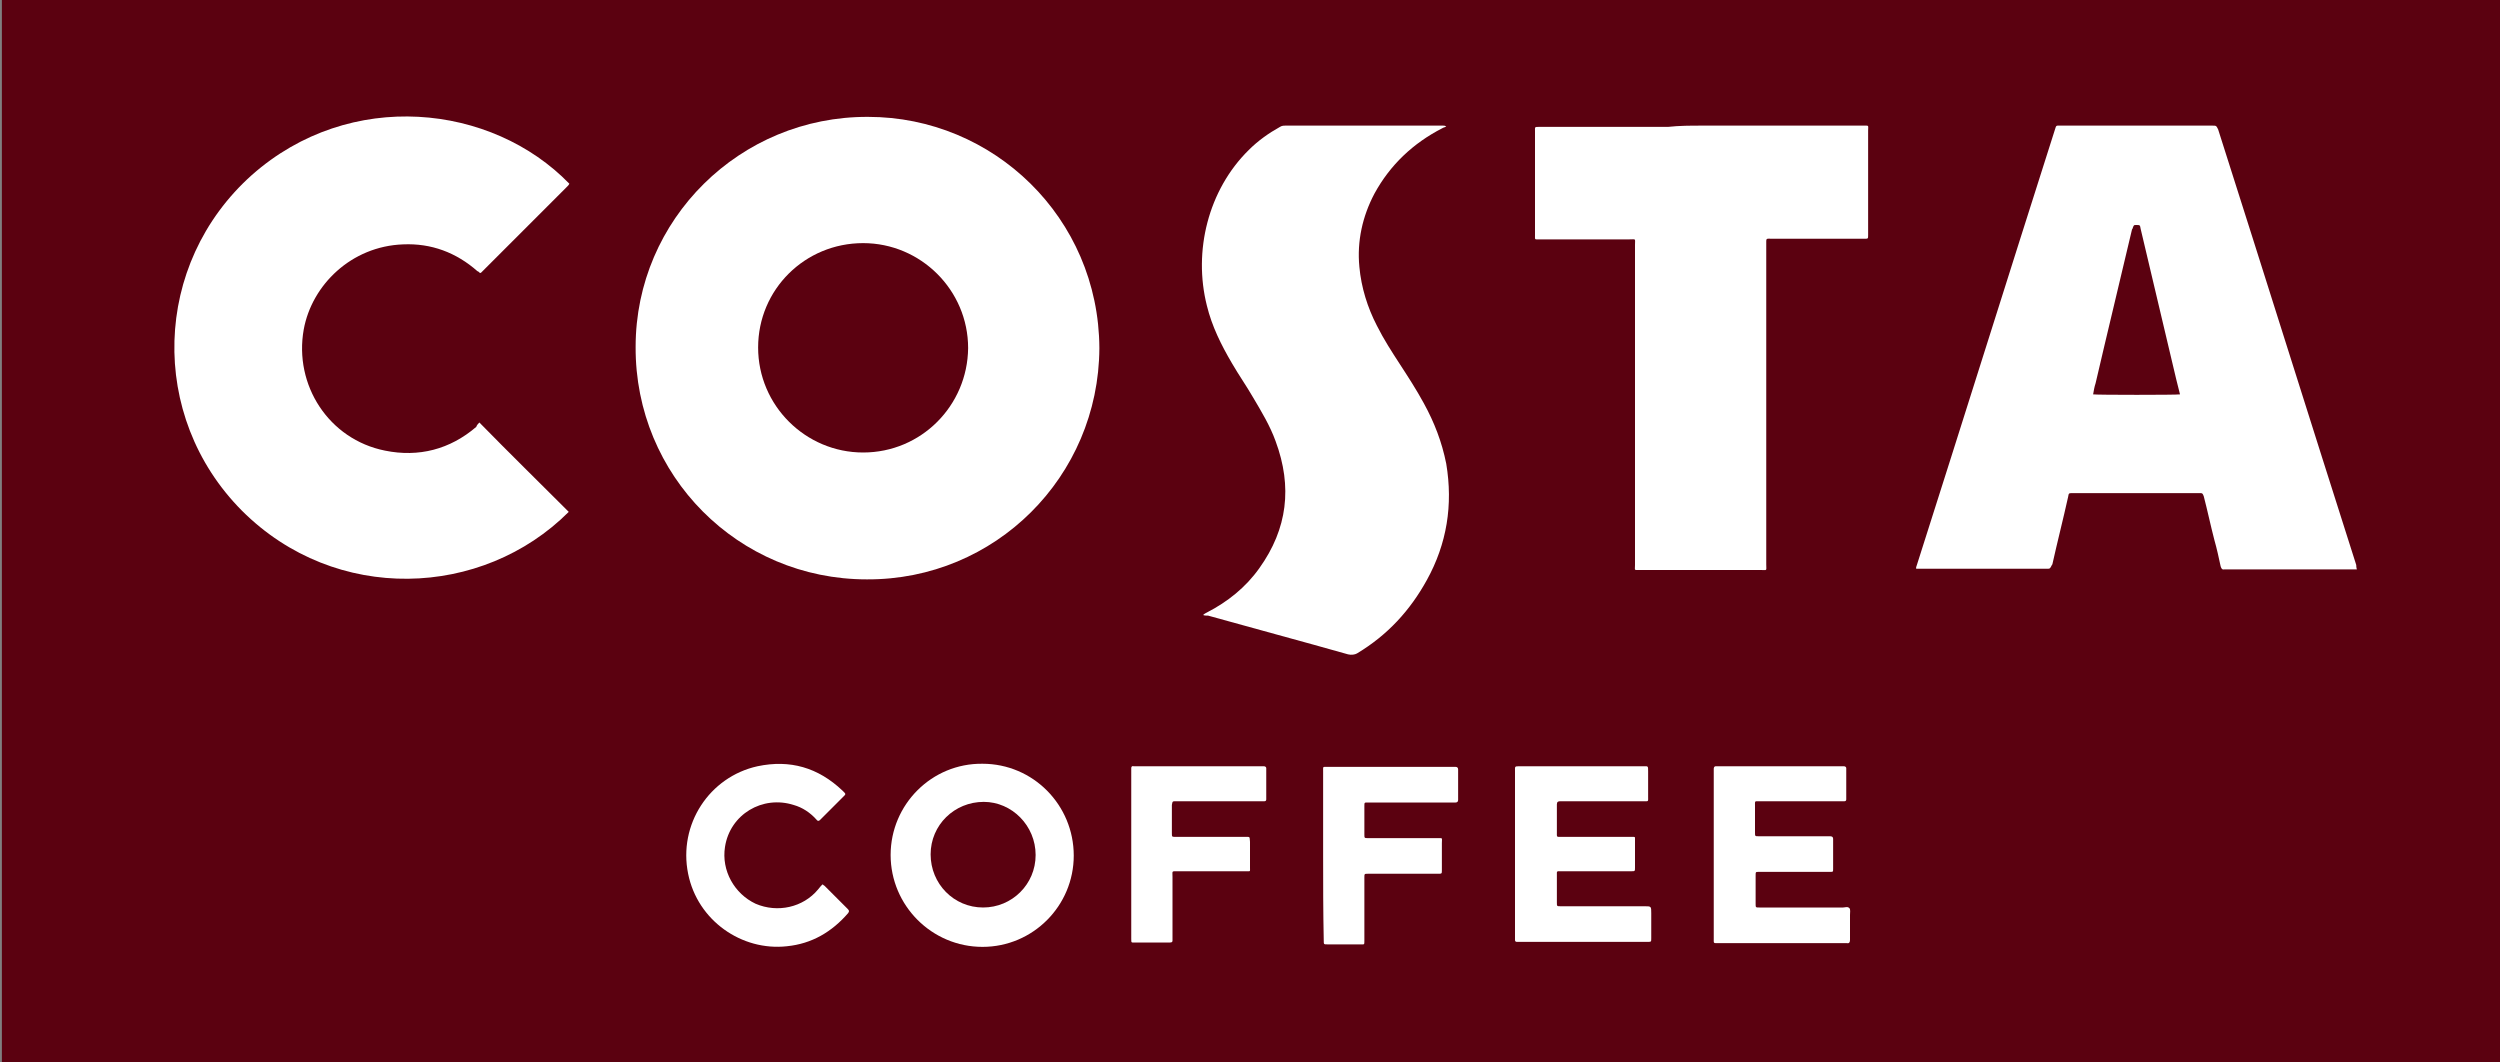
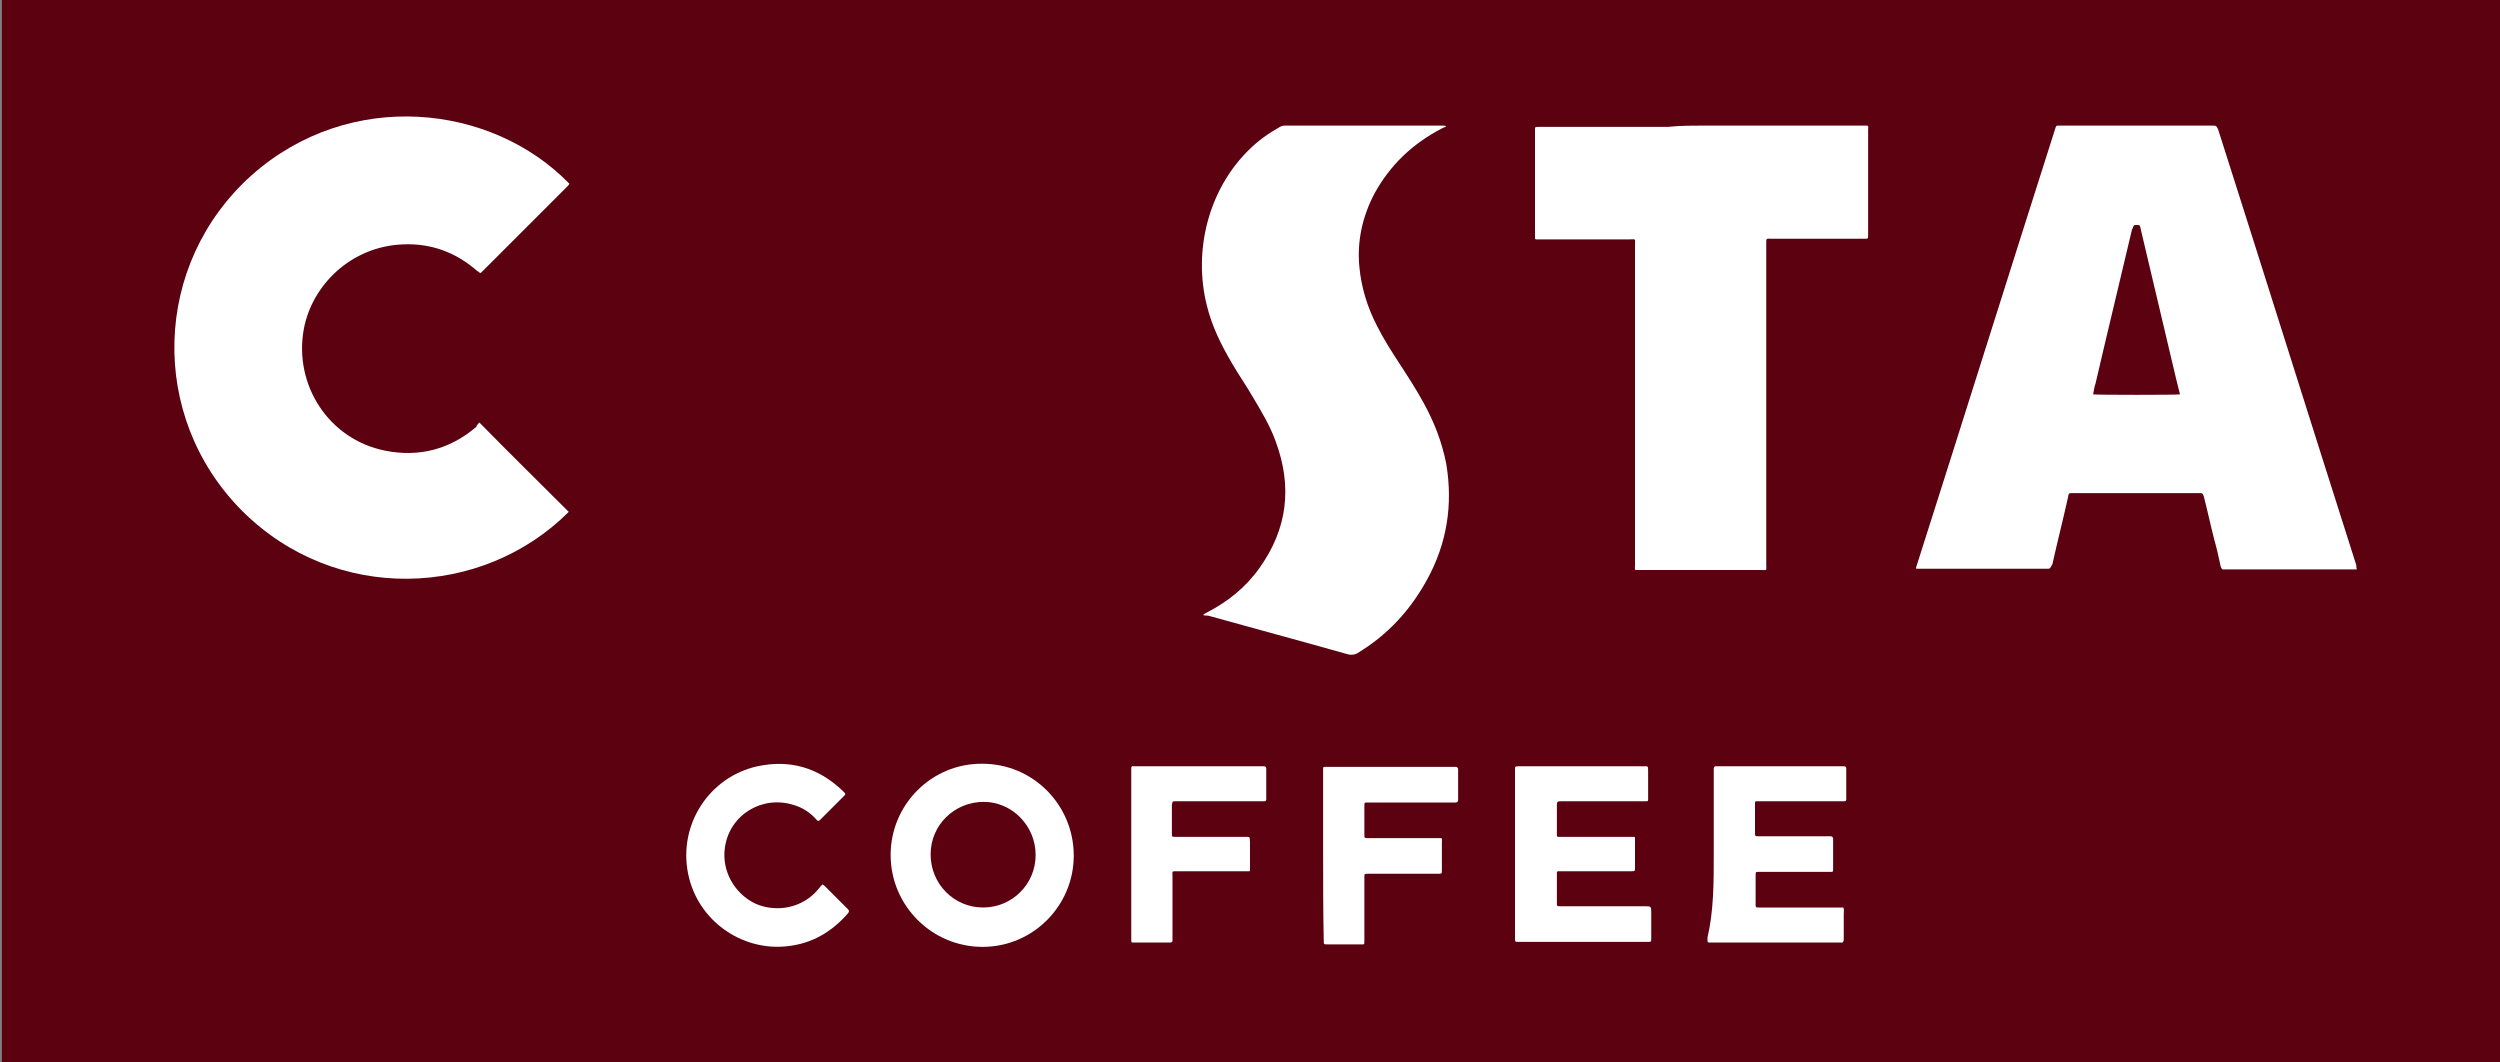
<svg xmlns="http://www.w3.org/2000/svg" version="1.1" id="Layer_1" x="0px" y="0px" viewBox="0 0 400 170" style="enable-background:new 0 0 400 170;" xml:space="preserve">
  <rect x="0" y="0" width="400" height="170" fill="#808080" stroke="none" />
  <style type="text/css">
	.st0{fill:#5B0110;}
	.st1{fill:#FFFFFF;}
</style>
  <rect x="0.3" class="st0" width="399.7" height="170" />
-   <path class="st1" d="M175.9,55.7c-0.1,20.6-16.7,37.1-37.2,37c-20.6,0-37.1-16.6-37-37.2c0-20.4,16.7-36.9,37.2-36.8  C158.9,18.7,175.8,34.8,175.9,55.7z" />
  <path class="st1" d="M377.1,91.1c-0.3,0-0.5,0-0.7,0c-6.8,0-13.5,0-20.3,0c-0.1,0-0.2,0-0.2,0c-0.4,0.1-0.5-0.2-0.6-0.5  c-0.3-1.4-0.6-2.8-1-4.2c-0.6-2.3-1.1-4.7-1.7-7c-0.2-0.5-0.2-0.5-0.7-0.5c-6.8,0-13.5,0-20.3,0c-0.6,0-0.6,0-0.7,0.6  c-0.8,3.6-1.7,7.1-2.5,10.7c0,0.1-0.1,0.2-0.1,0.2C328,91,328,91,327.5,91c-3.5,0-7,0-10.5,0c-3.2,0-6.5,0-9.7,0c-0.2,0-0.5,0-0.7,0  c-0.1-0.2,0.1-0.5,0.1-0.6c7.4-23.2,14.7-46.5,22.1-69.7c0.2-0.7,0.2-0.6,0.9-0.6c8.1,0,16.2,0,24.3,0c0.6,0,0.6,0,0.9,0.6  c7.4,23.2,14.7,46.5,22.1,69.7C377,90.5,377,90.8,377.1,91.1z" />
  <path class="st1" d="M76.7,67.6c4.8,4.9,9.6,9.6,14.3,14.3c-13.8,13.8-37.3,14.8-52.3-0.2c-15-15.1-14.3-39.5,1.6-53.7  C56,14.1,78.7,16.6,91.1,29.4c-0.1,0.2-0.2,0.3-0.3,0.4c-4.5,4.5-9,9-13.5,13.5c-0.1,0.1-0.2,0.2-0.3,0.3c-0.1,0.1-0.2,0.1-0.3,0  c-0.1-0.1-0.2-0.2-0.3-0.2c-3.4-3-7.4-4.5-11.9-4.3c-8.3,0.3-14.6,6.5-15.9,13.6c-1.6,8.9,4,17.6,13,19.4c5.4,1.1,10.4-0.2,14.6-3.8  C76.3,68,76.5,67.8,76.7,67.6z" />
  <path class="st1" d="M192.5,98.4c0.2-0.2,0.4-0.3,0.6-0.4c3.3-1.7,6.2-4,8.4-7.1c4.5-6.3,5.3-13,2.6-20.3c-0.9-2.5-2.3-4.8-3.6-7  c-1.1-1.9-2.3-3.6-3.4-5.5c-1.7-2.9-3.2-5.9-4-9.2c-2.2-8.7,0.2-18.5,6.7-24.9c1.5-1.5,3.2-2.7,5-3.7c0.3-0.2,0.6-0.2,0.9-0.2  c8.4,0,16.8,0,25.2,0c0.2,0,0.2,0,0.5,0.1c-0.2,0.2-0.5,0.2-0.6,0.3c-4.7,2.4-8.4,5.9-10.9,10.5c-1.9,3.6-2.8,7.6-2.4,11.7  c0.3,3.3,1.3,6.5,2.8,9.4c1.1,2.2,2.4,4.2,3.7,6.2c1.3,2,2.6,4,3.8,6.2c1.7,3.1,2.9,6.2,3.6,9.7c1.1,6.6,0.1,12.8-3.1,18.6  c-2.7,4.9-6.3,8.8-11.1,11.7c-0.5,0.3-1,0.3-1.5,0.2c-7.4-2.1-14.9-4.1-22.4-6.2C193,98.5,192.7,98.5,192.5,98.4z" />
  <path class="st1" d="M272.3,20.1c8.6,0,17.2,0,25.8,0c1,0,0.8-0.1,0.8,0.8c0,5.5,0,11,0,16.5c0,0.1,0,0.2,0,0.2c0,0.6,0,0.6-0.6,0.6  c-4.9,0-9.7,0-14.7,0c-1.1,0-1-0.2-1,1c0,17,0,34.1,0,51.1c0,1.1,0.2,0.9-0.9,0.9c-6.5,0-13,0-19.4,0c-0.9,0-0.7,0.1-0.7-0.8  c0-17.1,0-34.2,0-51.2c0-1.1,0.2-0.9-0.9-0.9c-4.7,0-9.4,0-14.2,0c-0.1,0-0.2,0-0.2,0c-0.8,0-0.7,0.1-0.7-0.7c0-3.8,0-7.6,0-11.3  c0-1.8,0-3.5,0-5.3c0-0.7-0.1-0.7,0.7-0.7c6.9,0,13.8,0,20.6,0C268.7,20.1,270.5,20.1,272.3,20.1z" />
  <path class="st1" d="M157.2,151.5c-8.1,0-14.7-6.6-14.7-14.7s6.6-14.7,14.7-14.6c8.1,0,14.6,6.6,14.6,14.7  C171.8,144.9,165.3,151.5,157.2,151.5z" />
  <path class="st1" d="M242.4,136.8c0-4.5,0-9,0-13.4c0-0.8-0.1-0.8,0.8-0.8c6.6,0,13.1,0,19.7,0c0.8,0,0.8-0.1,0.8,0.8  c0,1.4,0,2.8,0,4c0,0.9,0.1,0.8-0.7,0.8c-4.3,0-8.7,0-13,0c-0.2,0-0.2,0-0.4,0c-0.3,0-0.5,0.1-0.5,0.5c0,0.9,0,1.9,0,2.8  c0,0.6,0,1.1,0,1.6c0,0.9-0.1,0.8,0.8,0.8c1.1,0,2,0,3.1,0c2.6,0,5.2,0,7.8,0c0.2,0,0.4,0,0.6,0c0.2,0,0.2,0.1,0.2,0.2  c0,0.1,0,0.2,0,0.2c0,1.5,0,3.1,0,4.5c0,0.6,0,0.6-0.6,0.6c-3.7,0-7.4,0-11.1,0c-0.9,0-0.8-0.1-0.8,0.7c0,1.5,0,2.8,0,4.3  c0,0.6,0,0.6,0.6,0.6c4.5,0,9,0,13.4,0c1.1,0,1.1,0,1.1,1.1c0,1.3,0,2.7,0,4c0,0.6,0,0.6-0.6,0.6c-3.3,0-6.7,0-10,0  c-3.5,0-6.9,0-10.4,0c-0.2,0-0.3,0-0.5,0c-0.2,0-0.3-0.1-0.3-0.3c0-0.2,0-0.4,0-0.6C242.4,145.7,242.4,141.2,242.4,136.8z" />
-   <path class="st1" d="M274.2,136.8c0-4.5,0-8.9,0-13.3c0-0.2,0-0.3,0-0.5c0-0.2,0.1-0.4,0.3-0.4c0.2,0,0.2,0,0.4,0  c6.6,0,13.1,0,19.7,0c0.2,0,0.2,0,0.4,0c0.2,0,0.4,0.1,0.4,0.3c0,1.7,0,3.3,0,5c0,0.2-0.1,0.3-0.3,0.3c-0.2,0-0.4,0-0.6,0  c-4.3,0-8.7,0-13,0c-0.8,0-0.7-0.1-0.7,0.8c0,1.4,0,2.8,0,4.2c0,0.6,0,0.6,0.6,0.6c3.6,0,7.3,0,10.9,0c0.2,0,0.3,0,0.5,0  c0.3,0,0.5,0.1,0.5,0.4c0,1.6,0,3.2,0,4.8c0,0.5,0,0.5-0.5,0.5c-2.8,0-5.4,0-8.2,0c-1.1,0-2.1,0-3.2,0c-0.5,0-0.5,0-0.5,0.6  c0,1.5,0,3.1,0,4.5c0,0.6,0,0.6,0.6,0.6c4.5,0,9,0,13.4,0c0.3,0,0.7-0.2,1,0.1c0.2,0.2,0.1,0.7,0.1,1.1c0,1.4,0,2.8,0,4  c0,0.3-0.1,0.6-0.5,0.5c-0.2,0-0.4,0-0.6,0c-6.6,0-13.3,0-19.9,0c-0.9,0-0.8,0.1-0.8-0.8C274.2,145.7,274.2,141.2,274.2,136.8z" />
+   <path class="st1" d="M274.2,136.8c0-4.5,0-8.9,0-13.3c0-0.2,0-0.3,0-0.5c0-0.2,0.1-0.4,0.3-0.4c0.2,0,0.2,0,0.4,0  c6.6,0,13.1,0,19.7,0c0.2,0,0.2,0,0.4,0c0.2,0,0.4,0.1,0.4,0.3c0,1.7,0,3.3,0,5c0,0.2-0.1,0.3-0.3,0.3c-0.2,0-0.4,0-0.6,0  c-4.3,0-8.7,0-13,0c-0.8,0-0.7-0.1-0.7,0.8c0,1.4,0,2.8,0,4.2c0,0.6,0,0.6,0.6,0.6c3.6,0,7.3,0,10.9,0c0.2,0,0.3,0,0.5,0  c0.3,0,0.5,0.1,0.5,0.4c0,1.6,0,3.2,0,4.8c0,0.5,0,0.5-0.5,0.5c-2.8,0-5.4,0-8.2,0c-1.1,0-2.1,0-3.2,0c-0.5,0-0.5,0-0.5,0.6  c0,1.5,0,3.1,0,4.5c0,0.6,0,0.6,0.6,0.6c4.5,0,9,0,13.4,0c0.2,0.2,0.1,0.7,0.1,1.1c0,1.4,0,2.8,0,4  c0,0.3-0.1,0.6-0.5,0.5c-0.2,0-0.4,0-0.6,0c-6.6,0-13.3,0-19.9,0c-0.9,0-0.8,0.1-0.8-0.8C274.2,145.7,274.2,141.2,274.2,136.8z" />
  <path class="st1" d="M131.6,141.5c0.2,0.1,0.2,0.2,0.3,0.2c1.2,1.2,2.5,2.5,3.7,3.7c0.3,0.3,0.3,0.4,0.1,0.7c-2.6,3-5.8,4.9-9.8,5.3  c-7.2,0.8-14.3-4.1-15.8-11.6c-1.6-7.9,3.4-15.5,11.1-17.2c5.2-1.1,9.7,0.2,13.6,3.9c0.1,0.1,0.2,0.2,0.3,0.3c0.2,0.2,0.2,0.3,0,0.5  c-1.3,1.3-2.6,2.6-3.9,3.9c-0.2,0.2-0.4,0.2-0.6-0.1c-1-1.1-2.2-1.9-3.6-2.3c-5-1.6-10.2,1.5-11,6.7c-0.6,3.8,1.5,7.5,4.9,9.1  c3.5,1.5,7.6,0.6,10-2.3C131.2,141.9,131.4,141.7,131.6,141.5z" />
  <path class="st1" d="M181,136.8c0-4.5,0-8.9,0-13.3c0-0.2,0-0.4,0-0.6c0-0.2,0.1-0.4,0.4-0.3c0.2,0,0.2,0,0.4,0c6.6,0,13.4,0,20,0  c0.2,0,0.2,0,0.4,0c0.2,0,0.4,0.1,0.4,0.3c0,1.7,0,3.3,0,5c0,0.2-0.1,0.3-0.3,0.3c-0.2,0-0.4,0-0.6,0c-4.4,0-8.7,0-13.2,0  c-0.2,0-0.2,0-0.4,0c-0.5,0-0.5,0-0.6,0.6c0,1.5,0,3,0,4.5c0,0.6,0,0.6,0.6,0.6c3.6,0,7.4,0,11,0c1,0,0.8-0.1,0.9,0.8  c0,1.4,0,2.8,0,4.1c0,0.7,0.1,0.6-0.6,0.6c-3.6,0-7.3,0-10.9,0c-1.1,0-0.9-0.1-0.9,0.9c0,3.2,0,6.5,0,9.7c0,0.2,0,0.3,0,0.5  c0,0.2-0.1,0.3-0.4,0.3c-0.5,0-0.9,0-1.4,0c-1.4,0-2.8,0-4.2,0c-0.6,0-0.6,0.1-0.6-0.6c0-4,0-7.9,0-11.8  C181,138,181,137.4,181,136.8z" />
  <path class="st1" d="M211.7,136.8c0-4.5,0-9,0-13.4c0-0.8-0.1-0.7,0.7-0.7c6.7,0,13.4,0,20.2,0c0.1,0,0.2,0,0.3,0  c0.2,0,0.4,0.1,0.4,0.4c0,1.6,0,3.3,0,4.9c0,0.3-0.2,0.4-0.4,0.4c-0.2,0-0.3,0-0.5,0c-4.4,0-8.7,0-13.2,0c-0.2,0-0.2,0-0.4,0  c-0.5,0-0.5,0-0.5,0.6c0,1.5,0,3,0,4.5c0,0.6,0,0.6,0.6,0.6c3.7,0,7.4,0,11.1,0c0.9,0,0.7-0.1,0.7,0.8c0,1.5,0,2.8,0,4.3  c0,0.6,0,0.6-0.6,0.6c-3.6,0-7.3,0-10.9,0c-0.1,0-0.2,0-0.3,0c-0.6,0-0.6,0-0.6,0.6c0,3.3,0,6.6,0,9.9c0,0.1,0,0.2,0,0.2  c0,0.7,0,0.6-0.6,0.6c-1.8,0-3.6,0-5.3,0c-0.6,0-0.6,0-0.6-0.6C211.7,145.8,211.7,141.3,211.7,136.8z" />
  <path class="st0" d="M138.1,72.4c-9.2,0-16.8-7.5-16.8-16.8s7.5-16.7,16.8-16.7c9.2,0,16.8,7.5,16.8,16.8  C154.8,64.9,147.4,72.4,138.1,72.4z" />
  <path class="st0" d="M348.8,63.1c-0.6,0.1-13.2,0.1-13.9,0c0.1-0.6,0.2-1.2,0.4-1.8c1.9-8.2,3.9-16.4,5.8-24.5  c0-0.1,0.1-0.2,0.1-0.2c0.2-0.6,0.2-0.6,0.6-0.6c0.6,0,0.6,0,0.7,0.6c1.9,8,3.8,16.1,5.7,24.1C348.4,61.5,348.6,62.3,348.8,63.1z" />
  <path class="st0" d="M165.7,136.8c0,4.7-3.8,8.4-8.4,8.4c-4.7,0-8.4-3.8-8.4-8.5c0-4.7,3.8-8.4,8.5-8.4  C161.9,128.3,165.7,132.1,165.7,136.8z" />
</svg>